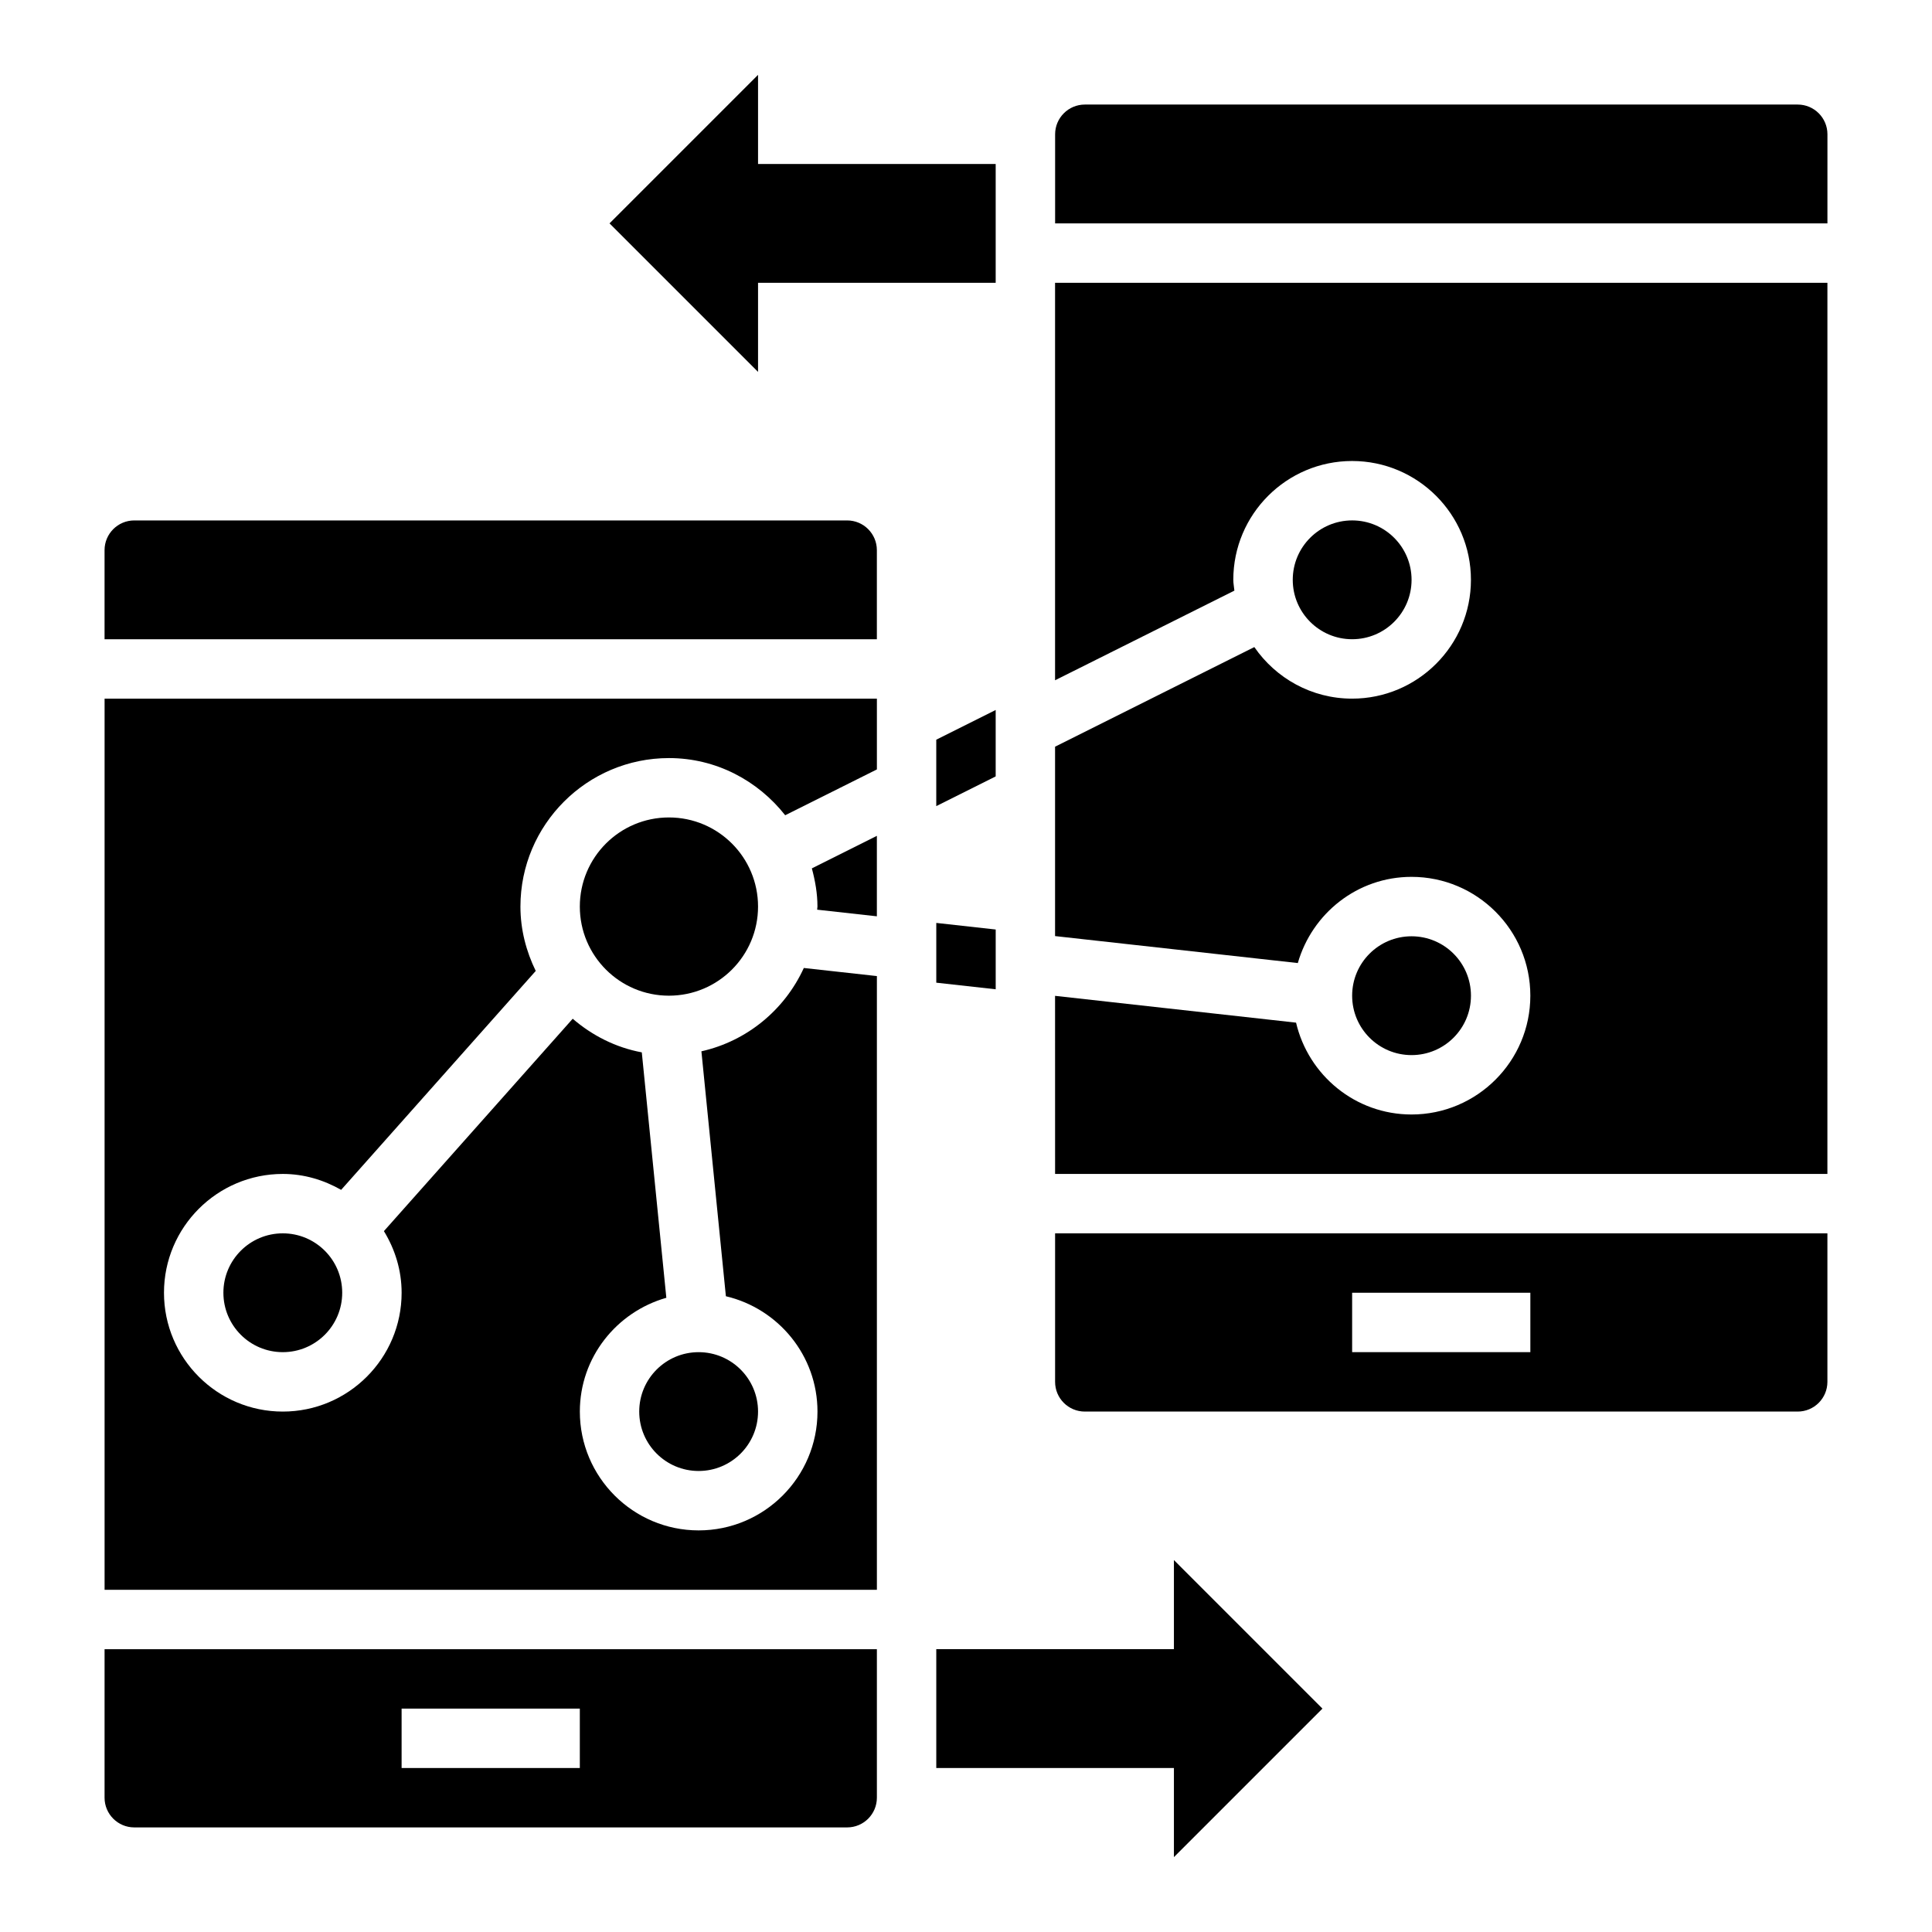
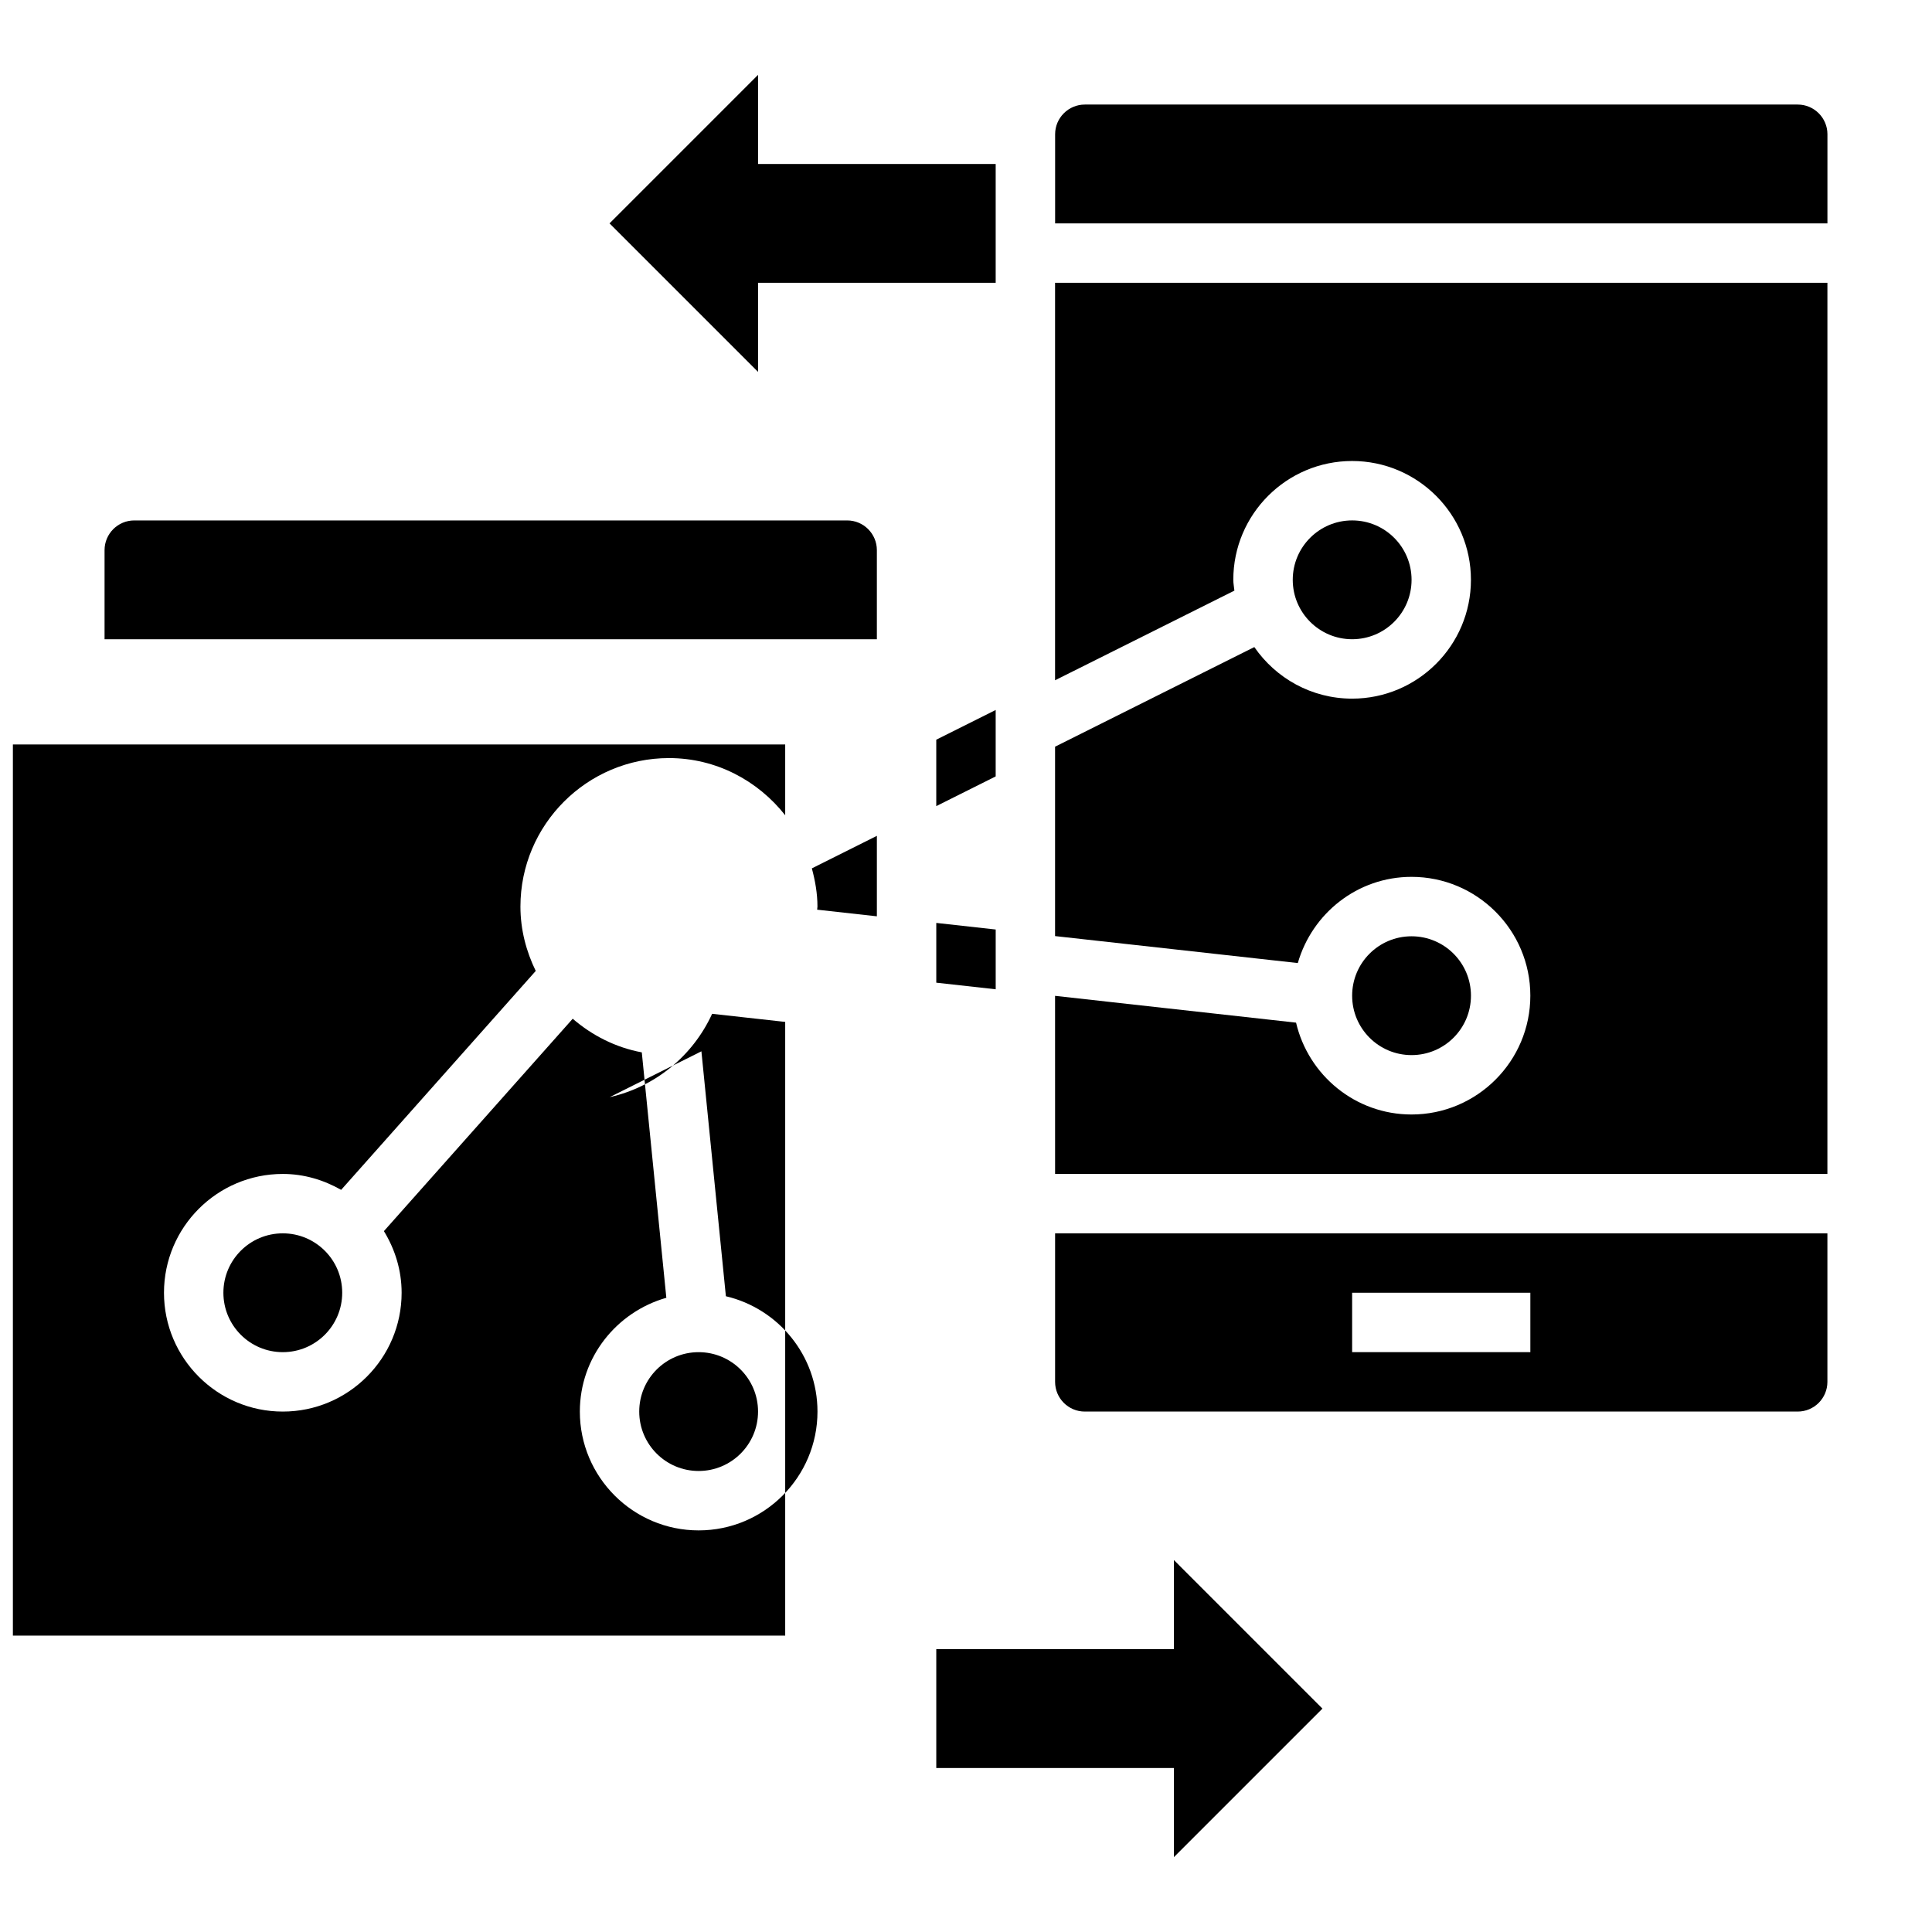
<svg xmlns="http://www.w3.org/2000/svg" fill="#000000" width="800px" height="800px" version="1.1" viewBox="144 144 512 512">
  <g>
    <path d="m628.29 179.58c0-4.336-3.527-7.871-7.871-7.871h-188.93c-4.344 0-7.871 3.535-7.871 7.871v23.617h204.67z" />
    <path d="m620.41 518.08c4.344 0 7.871-3.527 7.871-7.871v-39.359h-204.67v39.359c0 4.344 3.527 7.871 7.871 7.871zm-118.08-31.488h47.23v15.742h-47.23z" />
-     <path d="m329.88 422.61 6.488 64.906c13.883 3.273 24.273 15.695 24.273 30.566 0 17.367-14.121 31.488-31.488 31.488-17.367 0-31.488-14.121-31.488-31.488 0-14.375 9.738-26.395 22.922-30.156l-6.504-65.039c-6.941-1.289-13.16-4.481-18.309-8.91l-50.035 56.285c2.926 4.777 4.695 10.336 4.695 16.332 0 17.367-14.121 31.488-31.488 31.488-17.367 0-31.488-14.121-31.488-31.488 0-17.367 14.121-31.488 31.488-31.488 5.644 0 10.871 1.613 15.461 4.219l51.57-58.016c-2.519-5.18-4.055-10.918-4.055-17.051 0-21.703 17.656-39.359 39.359-39.359 12.531 0 23.594 6 30.805 15.152l24.301-12.145v-18.754h-204.67v236.16h204.67v-162.64l-19.363-2.148c-5.055 11.051-15.023 19.363-27.145 22.086z" />
+     <path d="m329.88 422.61 6.488 64.906c13.883 3.273 24.273 15.695 24.273 30.566 0 17.367-14.121 31.488-31.488 31.488-17.367 0-31.488-14.121-31.488-31.488 0-14.375 9.738-26.395 22.922-30.156l-6.504-65.039c-6.941-1.289-13.16-4.481-18.309-8.91l-50.035 56.285c2.926 4.777 4.695 10.336 4.695 16.332 0 17.367-14.121 31.488-31.488 31.488-17.367 0-31.488-14.121-31.488-31.488 0-17.367 14.121-31.488 31.488-31.488 5.644 0 10.871 1.613 15.461 4.219l51.57-58.016c-2.519-5.18-4.055-10.918-4.055-17.051 0-21.703 17.656-39.359 39.359-39.359 12.531 0 23.594 6 30.805 15.152v-18.754h-204.67v236.16h204.67v-162.64l-19.363-2.148c-5.055 11.051-15.023 19.363-27.145 22.086z" />
    <path d="m518.08 297.66c0 8.691-7.047 15.742-15.742 15.742-8.695 0-15.746-7.051-15.746-15.742 0-8.695 7.051-15.746 15.746-15.746 8.695 0 15.742 7.051 15.742 15.746" />
    <path d="m423.61 455.1h204.67l0.004-236.16h-204.68v105.34l47.523-23.758c-0.086-0.961-0.289-1.891-0.289-2.863 0-17.367 14.121-31.488 31.488-31.488 17.367 0 31.488 14.121 31.488 31.488 0 17.367-14.121 31.488-31.488 31.488-10.746 0-20.23-5.422-25.914-13.664l-52.809 26.398v50.191l64.332 7.148c3.785-13.145 15.781-22.844 30.133-22.844 17.367 0 31.488 14.121 31.488 31.488 0 17.367-14.121 31.488-31.488 31.488-14.902 0-27.34-10.422-30.598-24.34l-63.867-7.102z" />
    <path d="m533.82 407.87c0 8.695-7.051 15.742-15.746 15.742s-15.742-7.047-15.742-15.742c0-8.695 7.047-15.746 15.742-15.746s15.746 7.051 15.746 15.746" />
-     <path d="m171.71 620.41c0 4.344 3.527 7.871 7.871 7.871h188.93c4.344 0 7.871-3.527 7.871-7.871v-39.359h-204.67zm78.719-23.613h47.23v15.742h-47.23z" />
    <path d="m392.12 357.63 15.746-7.875v-17.602l-15.746 7.875z" />
    <path d="m407.87 406.17v-15.84l-15.746-1.746v15.836z" />
    <path d="m234.69 486.59c0 8.695-7.051 15.746-15.746 15.746-8.695 0-15.742-7.051-15.742-15.746 0-8.695 7.047-15.742 15.742-15.742 8.695 0 15.746 7.047 15.746 15.742" />
    <path d="m376.38 386.83v-21.324l-17.23 8.621c0.871 3.25 1.484 6.602 1.484 10.129 0 0.285-0.078 0.543-0.078 0.82z" />
    <path d="m455.1 581.05h-62.977v31.488h62.977v23.617l39.359-39.359-39.359-39.363z" />
    <path d="m344.89 218.94h62.977v-31.488h-62.977v-23.617l-39.359 39.363 39.359 39.359z" />
    <path d="m344.89 518.08c0 8.695-7.051 15.746-15.746 15.746-8.691 0-15.742-7.051-15.742-15.746s7.051-15.742 15.742-15.742c8.695 0 15.746 7.047 15.746 15.742" />
    <path d="m179.58 281.92c-4.344 0-7.871 3.535-7.871 7.871v23.617h204.67v-23.617c0-4.336-3.527-7.871-7.871-7.871z" />
-     <path d="m344.89 384.25c0 13.043-10.574 23.617-23.617 23.617-13.043 0-23.613-10.574-23.613-23.617 0-13.043 10.57-23.617 23.613-23.617 13.043 0 23.617 10.574 23.617 23.617" />
  </g>
</svg>